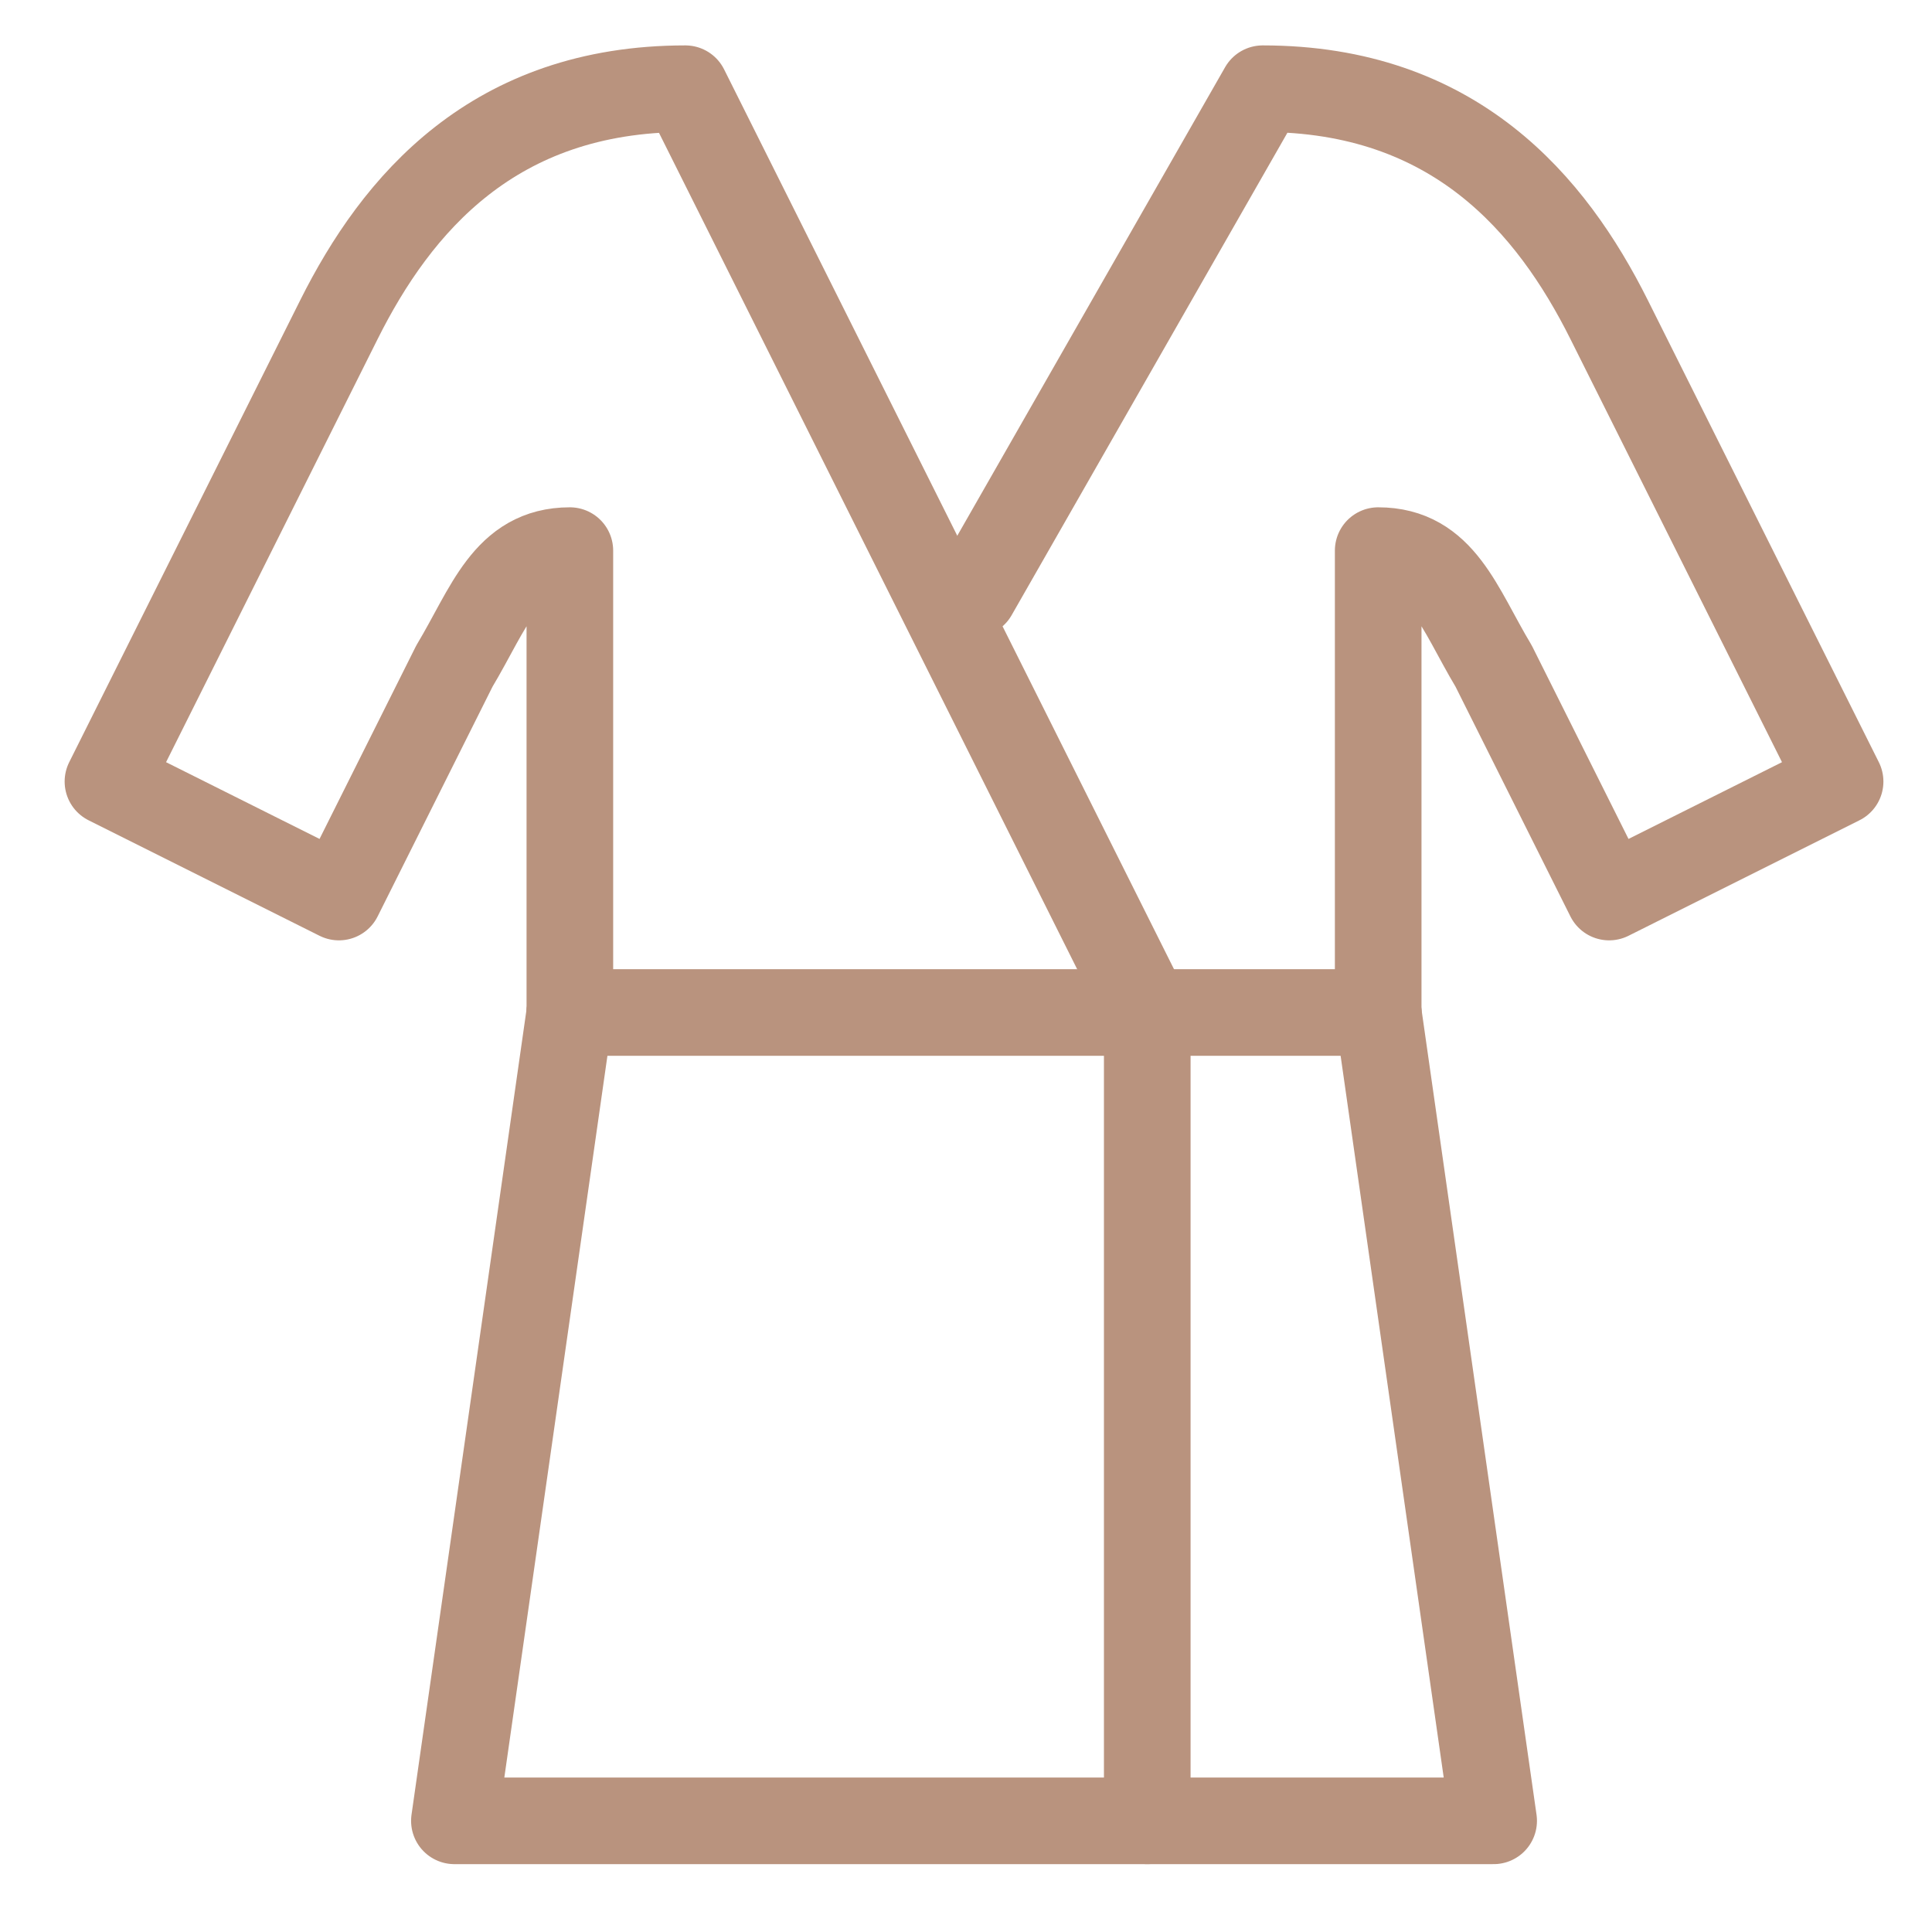
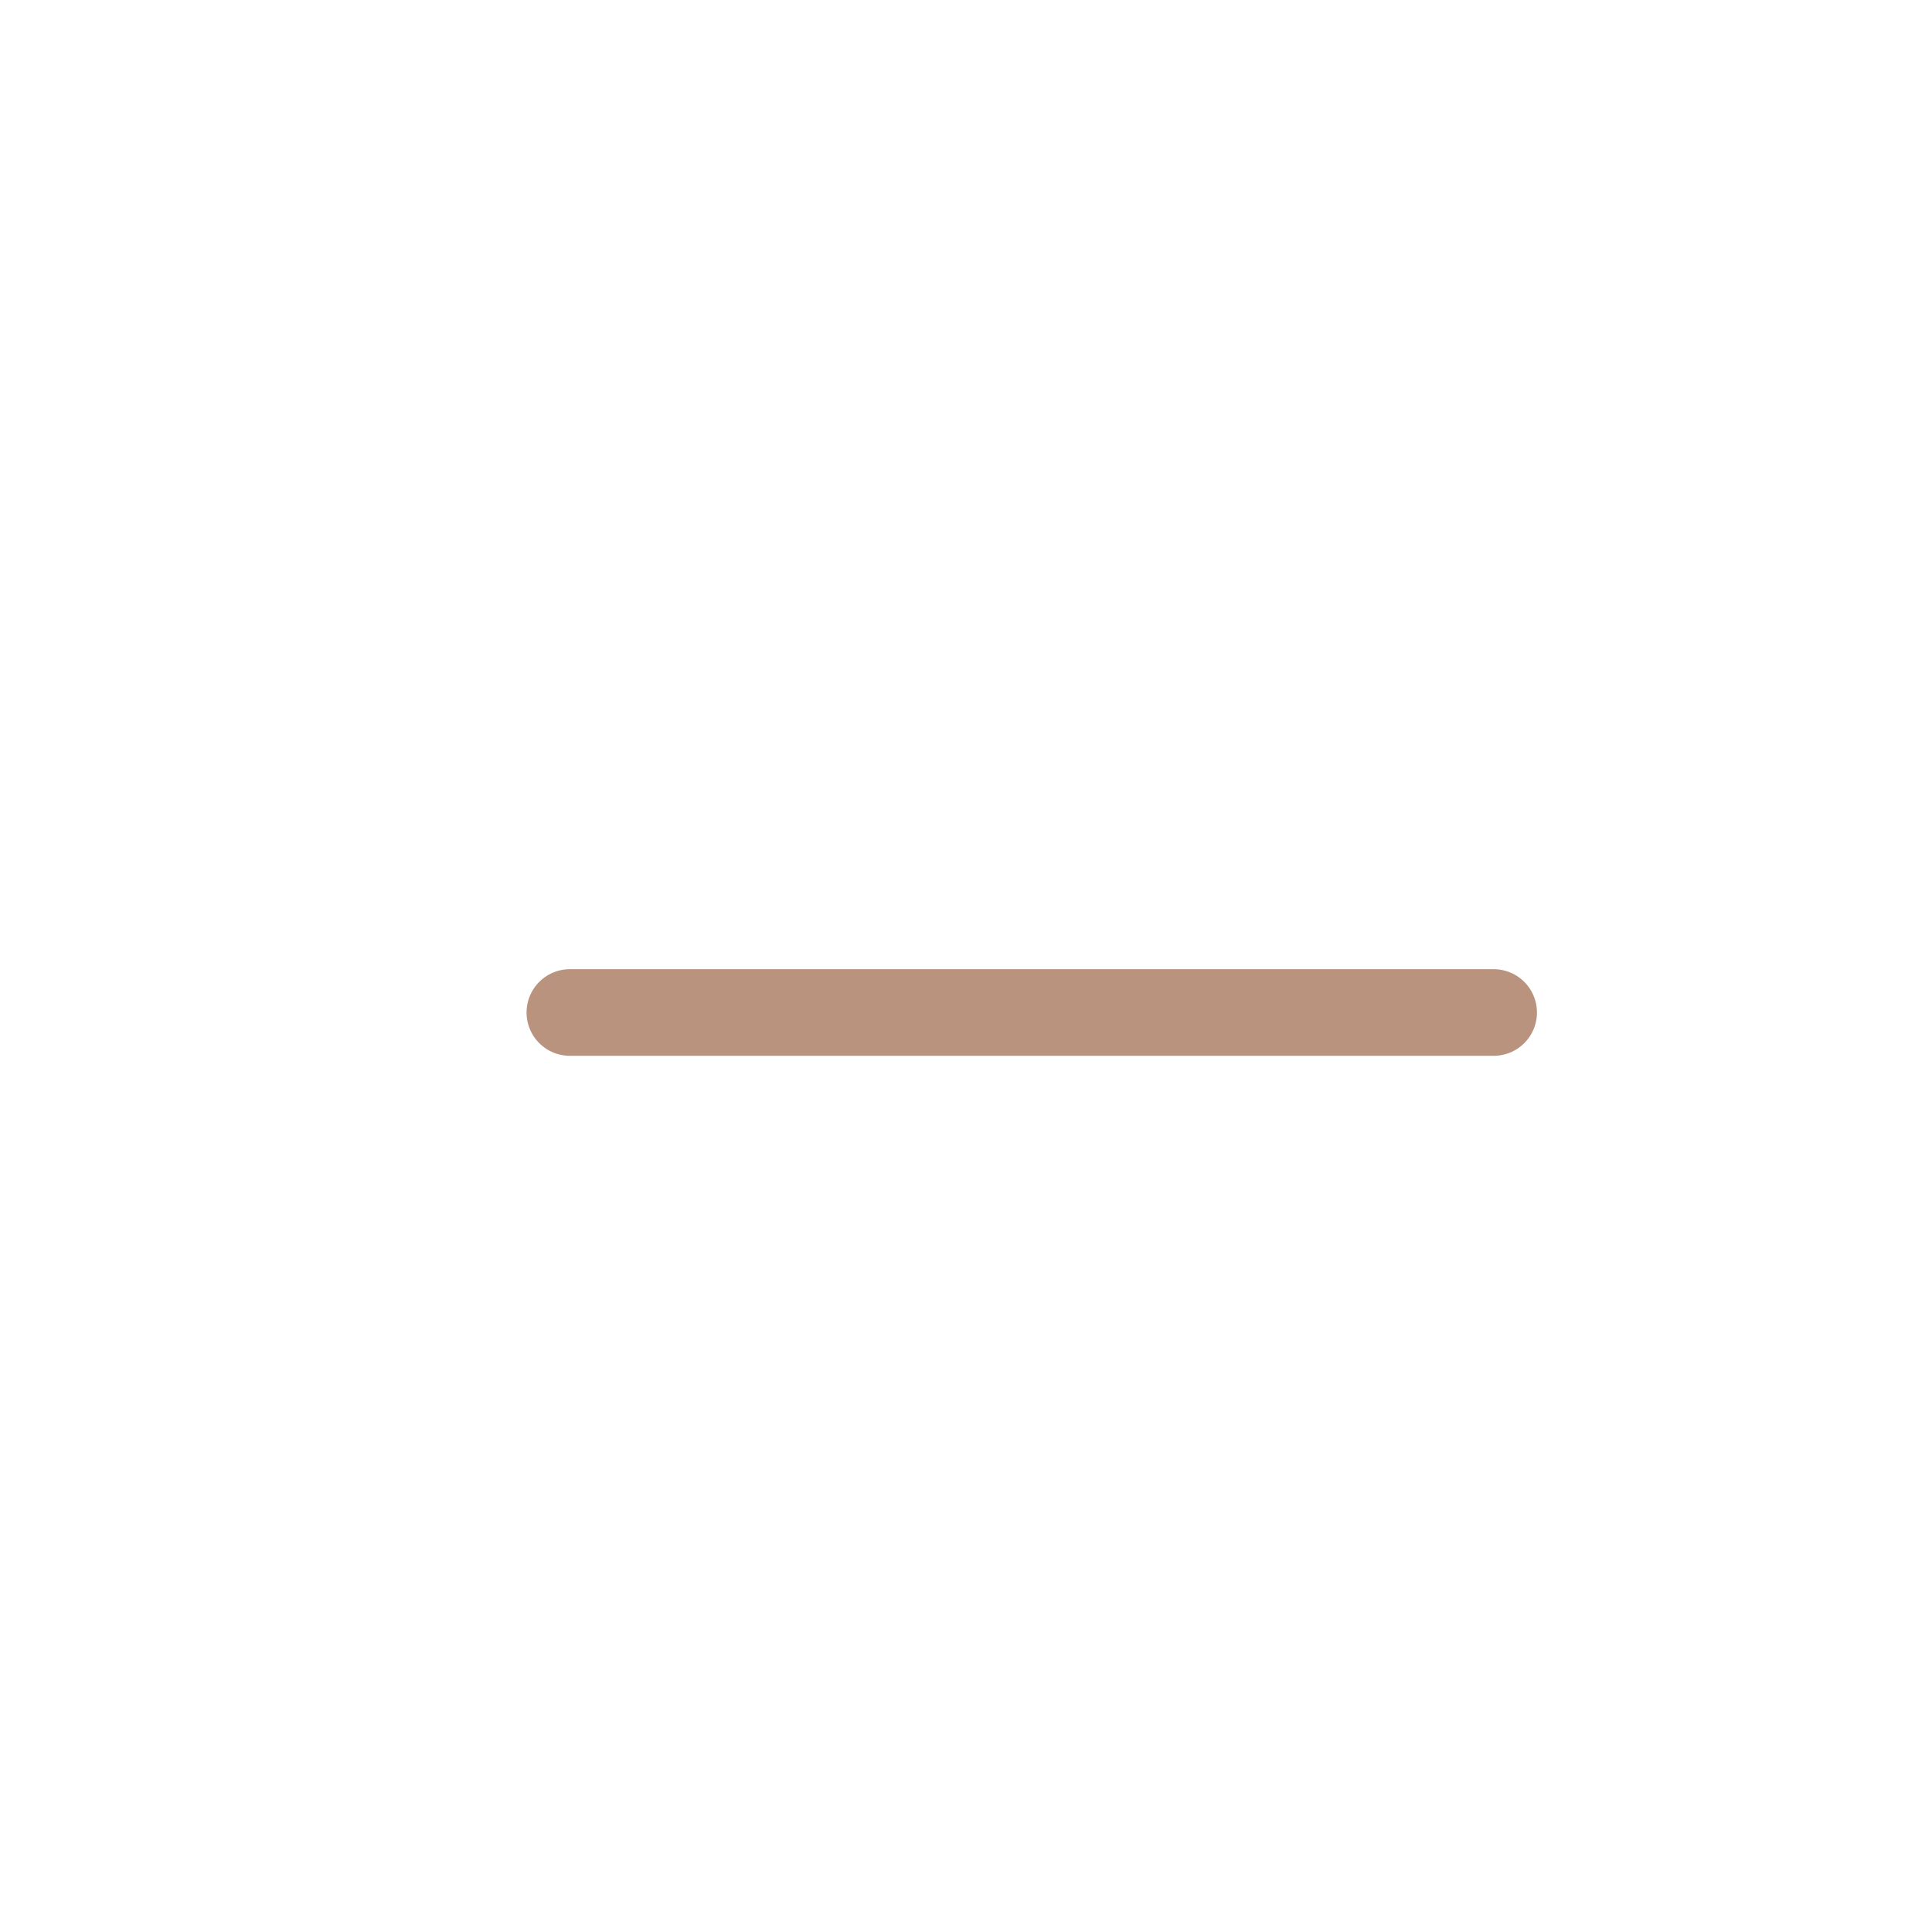
<svg xmlns="http://www.w3.org/2000/svg" width="72" height="72" viewBox="0 0 72 72" fill="none">
-   <path d="M21.237 37.733L16.934 67.857H55.664L51.361 37.733" stroke="#B9937E" stroke-width="3.228" stroke-miterlimit="10" stroke-linecap="round" stroke-linejoin="round" />
-   <path d="M42.755 37.733V67.857" stroke="#B9937E" stroke-width="3.228" stroke-miterlimit="10" stroke-linecap="round" stroke-linejoin="round" />
-   <path d="M21.237 37.733H51.361" stroke="#B9937E" stroke-width="3.228" stroke-miterlimit="10" stroke-linecap="round" stroke-linejoin="round" />
-   <path d="M21.237 37.733V20.52C18.856 20.52 18.225 22.671 16.934 24.823L12.63 33.43L4.023 29.126L12.63 11.913C14.782 7.609 18.397 3.306 25.541 3.306L42.754 37.733" stroke="#B9937E" stroke-width="3.228" stroke-miterlimit="10" stroke-linecap="round" stroke-linejoin="round" />
-   <path d="M51.361 37.733V20.52C53.742 20.52 54.373 22.671 55.664 24.823L59.968 33.43L68.575 29.126L59.968 11.913C57.816 7.609 54.201 3.306 47.057 3.306L36.299 22.126" stroke="#B9937E" stroke-width="3.228" stroke-miterlimit="10" stroke-linecap="round" stroke-linejoin="round" />
+   <path d="M21.237 37.733H55.664L51.361 37.733" stroke="#B9937E" stroke-width="3.228" stroke-miterlimit="10" stroke-linecap="round" stroke-linejoin="round" />
</svg>